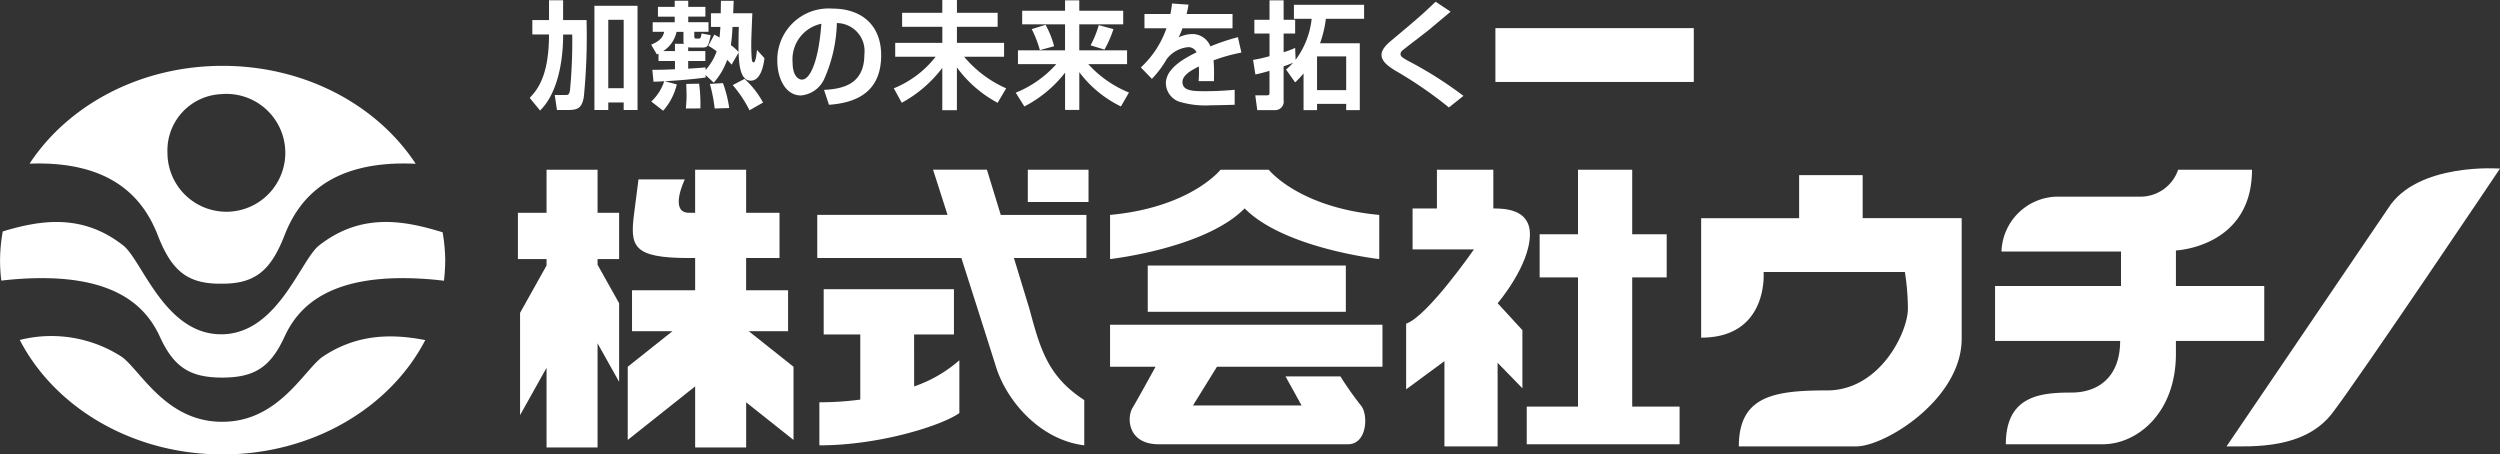
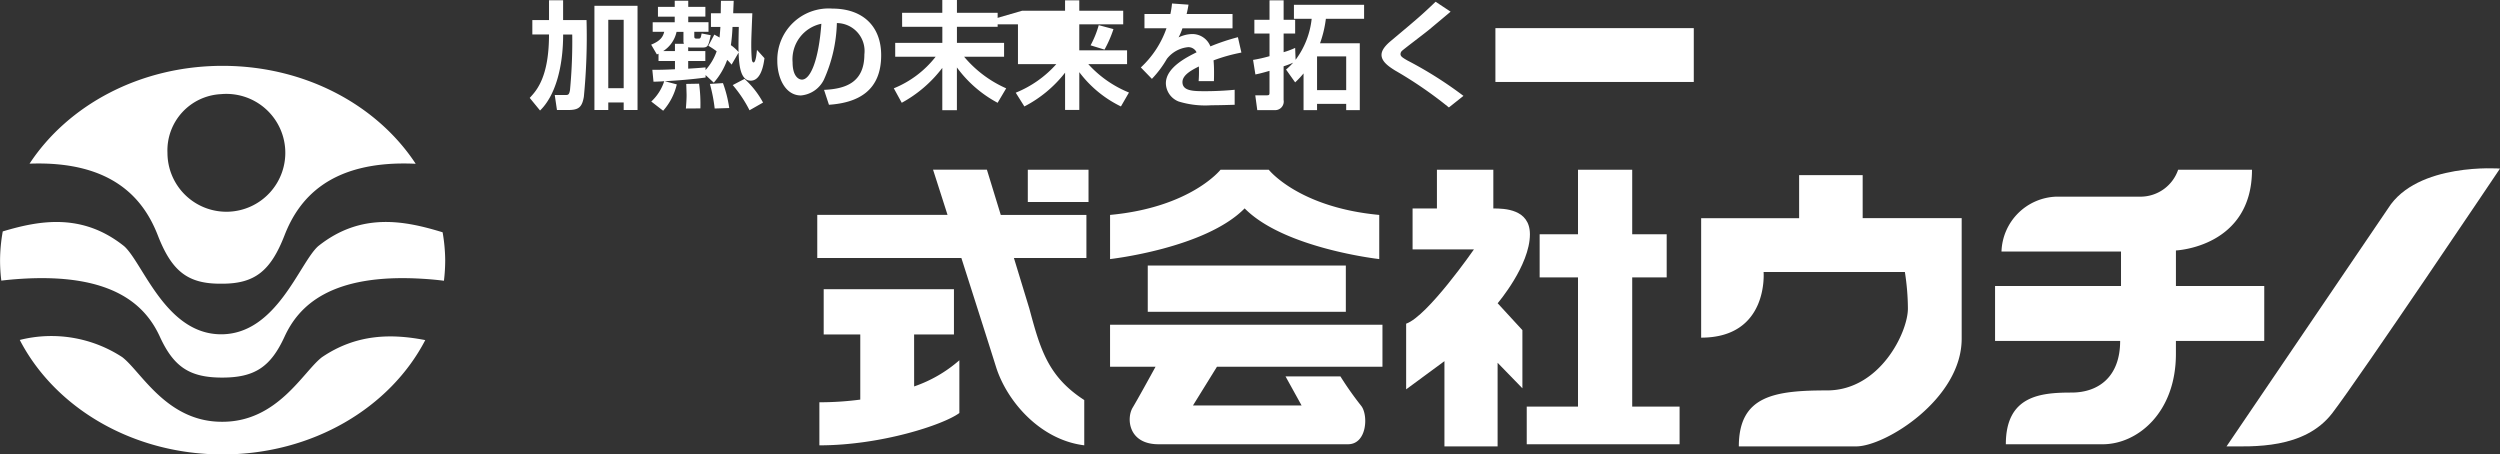
<svg xmlns="http://www.w3.org/2000/svg" width="233.349" height="42.414" viewBox="0 0 233.349 42.414">
  <rect x="0" y="0" width="233.349" height="42.414" fill="#333333" stroke="none" />
  <g id="logo_footer" transform="translate(-78.406 -46.762)">
    <path id="パス_1" data-name="パス 1" d="M93.137,82.452c1.293,3.324,2.771,4.511,5.819,4.511h.184c3.051,0,4.527-1.187,5.822-4.511,1.257-3.235,4.1-7.067,12.245-6.682-3.581-5.456-10.3-9.141-18.025-9.141s-14.434,3.681-18.018,9.13C89.1,75.47,91.892,79.254,93.137,82.452Zm5.9-13.182a5.5,5.5,0,1,1-5,5.481A5.257,5.257,0,0,1,99.037,69.27Zm9.434,24.544c-1.755,1.328-4.124,6.037-9.3,6.037H99.11c-5.172,0-7.544-4.709-9.3-6.037a12.09,12.09,0,0,0-9.558-1.6c3.26,6.3,10.5,10.685,18.929,10.685s15.656-4.384,18.919-10.671C115.089,91.644,111.758,91.588,108.471,93.815Zm11.248-11.65c-3.493-1.067-7.591-1.92-11.618,1.3-1.753,1.571-3.88,8.222-9.052,8.222S91.751,85.04,90,83.468c-3.92-3.139-7.905-2.412-11.337-1.385a15.831,15.831,0,0,0-.252,2.678,15.648,15.648,0,0,0,.118,1.915c.562-.067,1.167-.127,1.864-.169,8.683-.548,11.64,2.581,12.933,5.4s2.773,3.82,5.818,3.82,4.527-1,5.822-3.82,4.25-5.944,12.932-5.4c.735.045,1.361.107,1.945.181a16.407,16.407,0,0,0,.118-1.927A15.792,15.792,0,0,0,119.719,82.165Z" transform="translate(0 -13.721)" fill="#fff" />
    <g id="グループ_3" data-name="グループ 3" transform="translate(126.748 46.762)">
      <g id="グループ_1" data-name="グループ 1" transform="translate(0 15.709)">
-         <path id="パス_2" data-name="パス 2" d="M242.117,97.973h-4.761v4.019h-2.673v4.321h2.673v.6l-2.472,4.42v9.546l2.472-4.42V123.9h4.761v-9.722l2.012,3.591v-7.335l-2.012-3.591v-.529h2.012v-4.321h-2.012Zm14.114,15.072H259.9v-3.819h-3.917v-3.011H259.1v-4.222h-3.115V97.973h-4.761v4.019h-.565c-1.909,0-.4-3.116-.4-3.116h-4.322l-.4,3.116c-.4,3.113-.2,4.222,5.124,4.222h.565v3.011h-5.892v3.819h3.775l-4.176,3.32v6.831l6.293-5V123.9h4.761v-4.215l4.42,3.51v-6.831Z" transform="translate(-234.683 -97.84)" fill="#fff" />
        <path id="パス_3" data-name="パス 3" d="M344.652,97.962v3.014h5.667V97.962Zm-10.613,15.374h3.719v-4.221H325.6v4.221h3.415v6.082a28.828,28.828,0,0,1-3.818.25v4.02c5.731,0,11.559-1.909,13.066-3.016v-4.925a12.6,12.6,0,0,1-4.221,2.443Zm6.795-15.379-5.027,0s.571,1.773,1.352,4.219H325V106.2h13.451c1.317,4.125,2.737,8.571,3.229,10.15,1.005,3.215,4.121,6.831,8.241,7.335v-4.225c-3.42-2.207-4.122-4.821-5.126-8.539l-1.44-4.721h6.767v-4.021h-7.994Z" transform="translate(-297.059 -97.829)" fill="#fff" />
        <path id="パス_4" data-name="パス 4" d="M416.874,111.237h18.489v-4.322H416.874Zm21.907,5.127v-3.922H413.355v3.922H417.6c-.525.962-1.676,3.052-2.135,3.816-.6,1.005-.4,3.417,2.413,3.417h17.685c1.812,0,1.909-2.813,1.208-3.617a30.589,30.589,0,0,1-1.913-2.714h-5.124l1.5,2.714H421.093l2.239-3.616Zm-.3-10.051v-4.121c-7.534-.7-10.313-4.219-10.313-4.219h-4.5s-2.776,3.517-10.312,4.219v4.121s8.884-.992,12.562-4.732C429.6,105.321,438.479,106.313,438.479,106.313Z" transform="translate(-358.085 -97.84)" fill="#fff" />
        <path id="パス_5" data-name="パス 5" d="M523.8,120.081V108.022h3.218V104H523.8V97.973H518.74V104h-3.58v4.021h3.58v12.059h-4.785V123.6h14.267v-3.517ZM514.252,104c0-2.357-2.375-2.412-3.415-2.412V97.973h-5.265v3.615H503.3v3.82h5.728s-4.317,6.233-6.329,6.935v6.129l3.574-2.631V123.8h4.963v-7.807l2.314,2.38v-5.427l-2.31-2.511S514.252,106.915,514.252,104Z" transform="translate(-419.792 -97.84)" fill="#fff" />
        <path id="パス_6" data-name="パス 6" d="M606.79,103.617V99.6h-5.931v4.019h-9.145V114.77c6.332,0,5.828-6.129,5.828-6.129h13.187a22.466,22.466,0,0,1,.283,3.416c0,2.211-2.617,7.638-7.54,7.638s-8.241.5-8.241,5.225h10.952c2.716,0,9.848-4.423,9.848-10.049V103.617Z" transform="translate(-481.271 -98.963)" fill="#fff" />
        <path id="パス_7" data-name="パス 7" d="M705.527,108.825h-8.245v-3.317s7.1-.3,7.1-7.535h-6.893a3.714,3.714,0,0,1-3.418,2.513h-7.939A5.3,5.3,0,0,0,681,105.61h11.156v3.216H680.4v5.126h11.676c0,3.328-1.995,4.821-4.543,4.821-2.912,0-6.127.3-6.127,4.825h9.043c3.217,0,6.832-2.915,6.832-8.442v-1.2h8.245Z" transform="translate(-542.524 -97.84)" fill="#fff" />
        <path id="パス_8" data-name="パス 8" d="M750.242,123.5c2.414,0,7.267.3,9.881-3.115s15.644-22.814,15.644-22.814-7.739-.6-10.448,3.719Z" transform="translate(-590.76 -97.545)" fill="#fff" />
      </g>
      <g id="グループ_2" data-name="グループ 2" transform="translate(1.102)">
        <path id="パス_9" data-name="パス 9" d="M238.246,55.948c.631-.686,1.8-1.914,1.8-5.919h-1.556V48.68h1.556V46.832h1.316V48.68h2.187a57.473,57.473,0,0,1-.25,7.159c-.174,1.033-.532,1.24-1.5,1.24h-1.011l-.205-1.4h.945c.3,0,.393,0,.477-.456a48.244,48.244,0,0,0,.209-5.191h-.849c0,3.079-.741,5.724-2.155,7.093Zm6.039-8.594h4.024v9.725h-1.293v-.706h-1.438v.706h-1.293Zm1.293,1.306v6.384h1.438V48.66Z" transform="translate(-238.246 -46.81)" fill="#fff" />
        <path id="パス_10" data-name="パス 10" d="M279.967,53.934v.23c-1.263.174-2.534.272-3.81.347l1.123.295a5.669,5.669,0,0,1-1.273,2.459l-1.11-.859a4.466,4.466,0,0,0,1.209-1.895c-.325.022-.567.034-1,.045l-.109-1.109c.489,0,1,0,2.112-.054v-.773h-1.535v-.674c-.044.022-.065.022-.153.064l-.533-.913c.882-.359,1.1-.738,1.219-1.2h-1.077v-.892h2.057v-.523h-1.566v-.913h1.566V47h1.261v.567h1.6v.913h-1.6v.523h1.892V49.9h-1.327v.358c0,.208.011.273.217.273h.185c.185,0,.2-.055.284-.479l.847.162c-.219,1.056-.282,1.153-.8,1.153h-.977a1.186,1.186,0,0,1-.326-.031v.358h1.6v.926h-1.6v.718c.913-.054,1.274-.086,1.62-.12v.252A5.115,5.115,0,0,0,281,51.715a7.166,7.166,0,0,0-.773-.512l.556-1.045c.24.133.348.187.489.276.043-.5.066-.773.077-.991h-.882V48.169h.914c.011-.534.011-.8.021-1.165h1.188c0,.132-.044.948-.044,1.165h1.784c-.077,1.938-.1,2.382-.1,2.992,0,.7.042,1.184.053,1.317.035.272.141.28.163.28.207,0,.283-.835.316-1.173l.7.773c-.086.706-.349,2.1-1.282,2.1-1.025,0-1.09-1.664-1.133-2.622l-.652,1.124a4.36,4.36,0,0,0-.413-.439,6.575,6.575,0,0,1-1.251,2.123Zm-2.86-2.241v-.674h.836a.781.781,0,0,1-.042-.314v-.8h-.644a2.842,2.842,0,0,1-1.249,1.793Zm1.022,5.364c.031-.424.065-.858.065-1.251,0-.076-.023-.87-.034-1.044l1.2-.022a13.927,13.927,0,0,1,.121,2.307Zm2.687,0a14.765,14.765,0,0,0-.447-2.295l1.22-.075a11.325,11.325,0,0,1,.585,2.327Zm1.664-7.614a16.143,16.143,0,0,1-.152,1.7,4.179,4.179,0,0,1,.716.64c-.01-.487-.01-.813.023-2.337Zm1.588,7.778a11.7,11.7,0,0,0-1.567-2.35l1.1-.578a8.3,8.3,0,0,1,1.73,2.209Z" transform="translate(-263.552 -46.929)" fill="#fff" />
        <path id="パス_11" data-name="パス 11" d="M317.315,56.941c1.949-.089,3.764-.643,3.764-3.31a2.609,2.609,0,0,0-2.567-2.925,13.68,13.68,0,0,1-1.218,5.3,2.65,2.65,0,0,1-2.134,1.457c-1.467,0-2.207-1.644-2.207-3.221a4.79,4.79,0,0,1,5.135-4.887c2.817,0,4.559,1.623,4.559,4.354,0,3.22-2.025,4.428-4.874,4.623Zm-2.936-2.58c0,1.372.61,1.623.87,1.623.8,0,1.567-1.817,1.816-5.213A3.385,3.385,0,0,0,314.379,54.361Z" transform="translate(-289.843 -48.553)" fill="#fff" />
        <path id="パス_12" data-name="パス 12" d="M348.881,47.958h3.753v-1.2H354v1.2h3.8v1.306H354v1.5h4.4v1.293h-3.73a10.83,10.83,0,0,0,3.927,2.95l-.8,1.35a11.3,11.3,0,0,1-3.8-3.3v3.994h-1.363V53.1a11.884,11.884,0,0,1-3.785,3.255l-.741-1.35a9.477,9.477,0,0,0,3.907-2.95h-3.777V50.765h4.4v-1.5h-3.753Z" transform="translate(-314.124 -46.762)" fill="#fff" />
-         <path id="パス_13" data-name="パス 13" d="M385.514,47.835h4v-.968h1.328v.968h4.1v1.274h-4.1v2.426h4.46v1.283h-3.623a10.392,10.392,0,0,0,3.8,2.653l-.75,1.3a10.683,10.683,0,0,1-3.885-3.2v3.526h-1.328v-3.48a11.489,11.489,0,0,1-3.8,3.154l-.806-1.284a10.164,10.164,0,0,0,3.786-2.665h-3.578V51.535h4.394V49.108h-4Zm2.177,1.316a8.263,8.263,0,0,1,.8,2l-1.327.361a10.6,10.6,0,0,0-.761-1.959Zm6.341.4a11.005,11.005,0,0,1-.836,1.915l-1.3-.4a9.117,9.117,0,0,0,.762-1.883Z" transform="translate(-339.546 -46.835)" fill="#fff" />
+         <path id="パス_13" data-name="パス 13" d="M385.514,47.835h4v-.968h1.328v.968h4.1v1.274h-4.1v2.426h4.46v1.283h-3.623a10.392,10.392,0,0,0,3.8,2.653l-.75,1.3a10.683,10.683,0,0,1-3.885-3.2v3.526h-1.328v-3.48a11.489,11.489,0,0,1-3.8,3.154l-.806-1.284a10.164,10.164,0,0,0,3.786-2.665h-3.578V51.535V49.108h-4Zm2.177,1.316a8.263,8.263,0,0,1,.8,2l-1.327.361a10.6,10.6,0,0,0-.761-1.959Zm6.341.4a11.005,11.005,0,0,1-.836,1.915l-1.3-.4a9.117,9.117,0,0,0,.762-1.883Z" transform="translate(-339.546 -46.835)" fill="#fff" />
        <path id="パス_14" data-name="パス 14" d="M427.09,47.925c-.045.283-.076.456-.174.87H431.2v1.339h-4.676a5.777,5.777,0,0,1-.36.848,3.023,3.023,0,0,1,1.252-.314,1.805,1.805,0,0,1,1.718,1.152,19.832,19.832,0,0,1,2.568-.859l.326,1.436a15.777,15.777,0,0,0-2.6.728c.034.361.046.742.046,1.1,0,.316,0,.491-.012.84h-1.426a11.3,11.3,0,0,0,.022-1.371c-.576.292-1.532.761-1.532,1.456,0,.851,1.044.851,2.133.851.891,0,1.86-.045,2.74-.132v1.4c-.38.011-1.37.045-2.175.045a8.438,8.438,0,0,1-3.046-.348,1.861,1.861,0,0,1-1.2-1.7c0-1.491,2-2.459,2.864-2.894a.841.841,0,0,0-.8-.479,2.858,2.858,0,0,0-1.968,1.089,9.627,9.627,0,0,1-1.4,1.869l-1.033-1.066a9.019,9.019,0,0,0,2.393-3.654h-2.054V48.795H425.4a8.451,8.451,0,0,0,.152-.979Z" transform="translate(-365.6 -47.49)" fill="#fff" />
        <path id="パス_15" data-name="パス 15" d="M459.587,53.328a6.428,6.428,0,0,0,.662-.643,8.332,8.332,0,0,1-.891.339v3.143a.8.8,0,0,1-.849.946H456.9l-.186-1.381h1.044c.242,0,.284-.032.284-.25V53.448c-.782.228-1.056.284-1.317.337l-.217-1.359a13.4,13.4,0,0,0,1.535-.347V49.967h-1.414V48.684h1.414V46.867h1.317v1.817h1.076v1.282h-1.076v1.74a7.411,7.411,0,0,0,1.076-.4l.042,1.109a7.75,7.75,0,0,0,1.5-3.828h-1.656V47.282h6.549v1.305h-3.568a10.419,10.419,0,0,1-.544,2.285h3.71v6.242H465.2v-.587h-2.72v.587h-1.26V53.688a8.225,8.225,0,0,1-.785.836ZM462.48,52.1v3.145h2.72V52.1Z" transform="translate(-388.991 -46.835)" fill="#fff" />
        <path id="パス_16" data-name="パス 16" d="M501.557,57.153a38.315,38.315,0,0,0-5.039-3.46c-.476-.306-1.249-.782-1.249-1.446,0-.314.174-.718.848-1.284,2.633-2.205,2.925-2.459,4.2-3.677l1.4.926c-.174.153-1.142.957-2,1.676-.389.326-2.361,1.807-2.547,1.99a.421.421,0,0,0-.129.294c0,.217.2.338.652.6a36.67,36.67,0,0,1,5.224,3.3Z" transform="translate(-415.762 -47.123)" fill="#fff" />
      </g>
      <line id="線_1" data-name="線 1" x2="18.516" transform="translate(91.239 5.138)" fill="#1a1311" stroke="#fff" stroke-width="5.024" />
    </g>
  </g>
</svg>